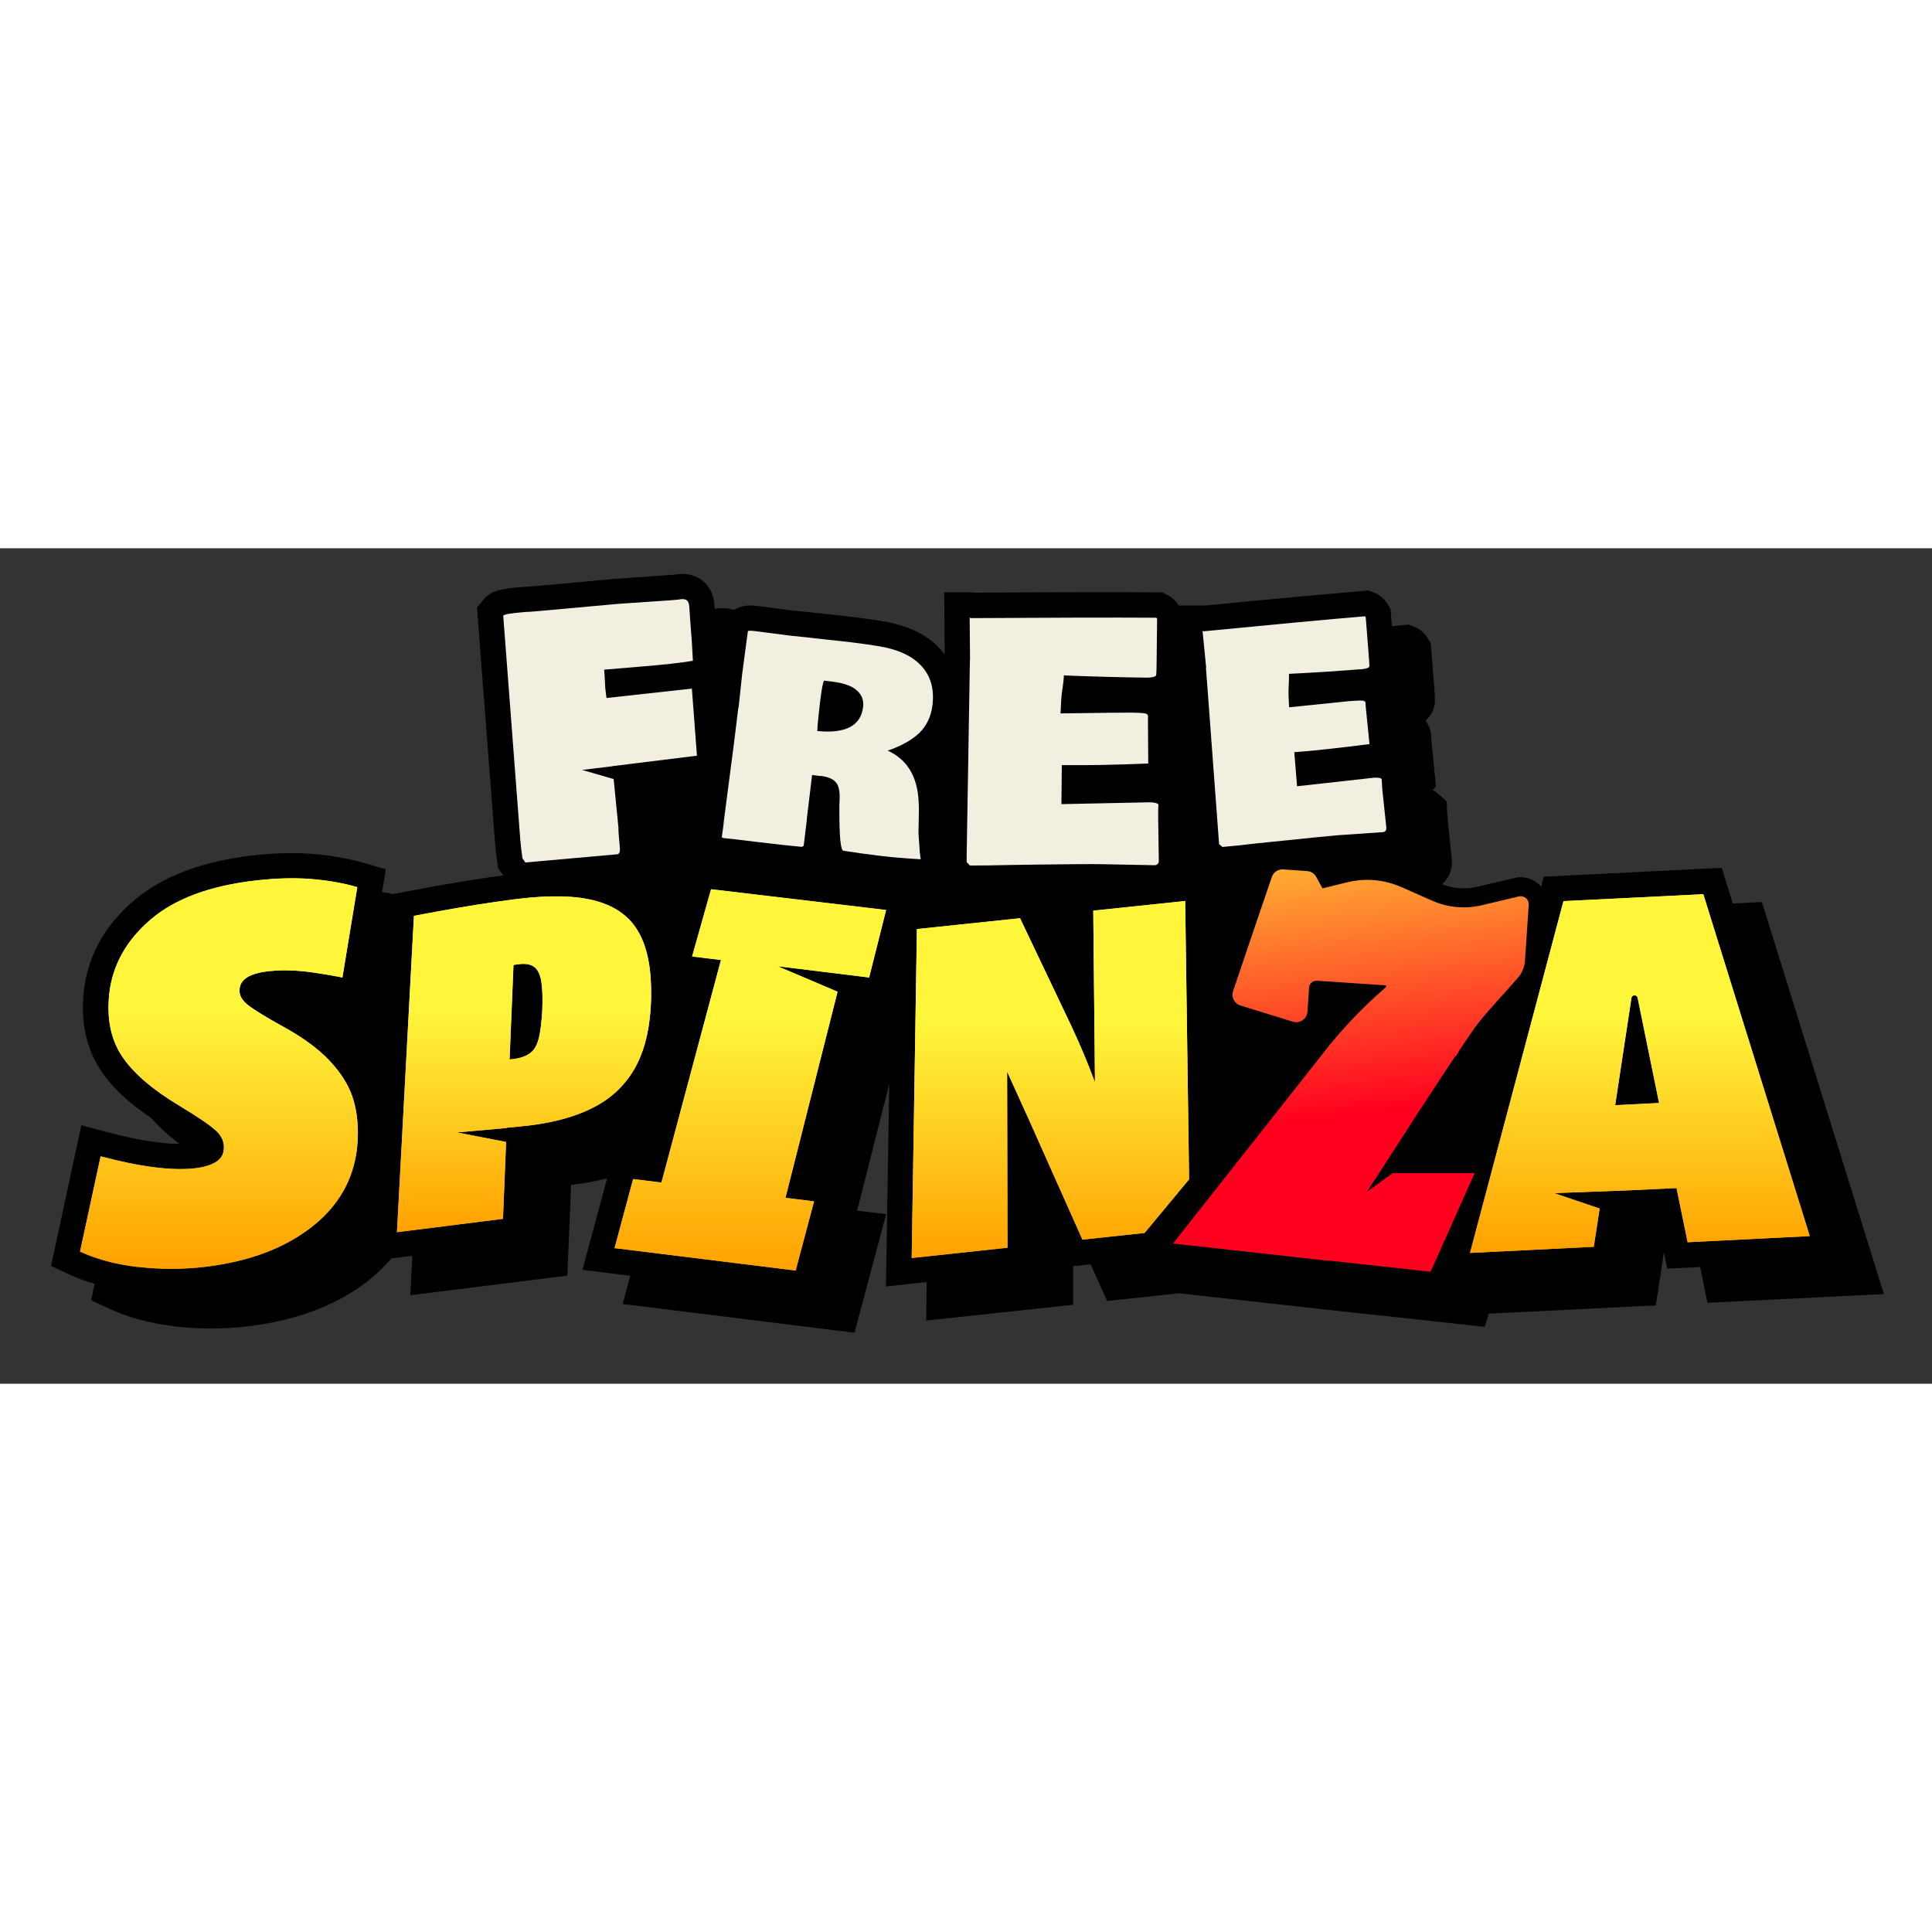
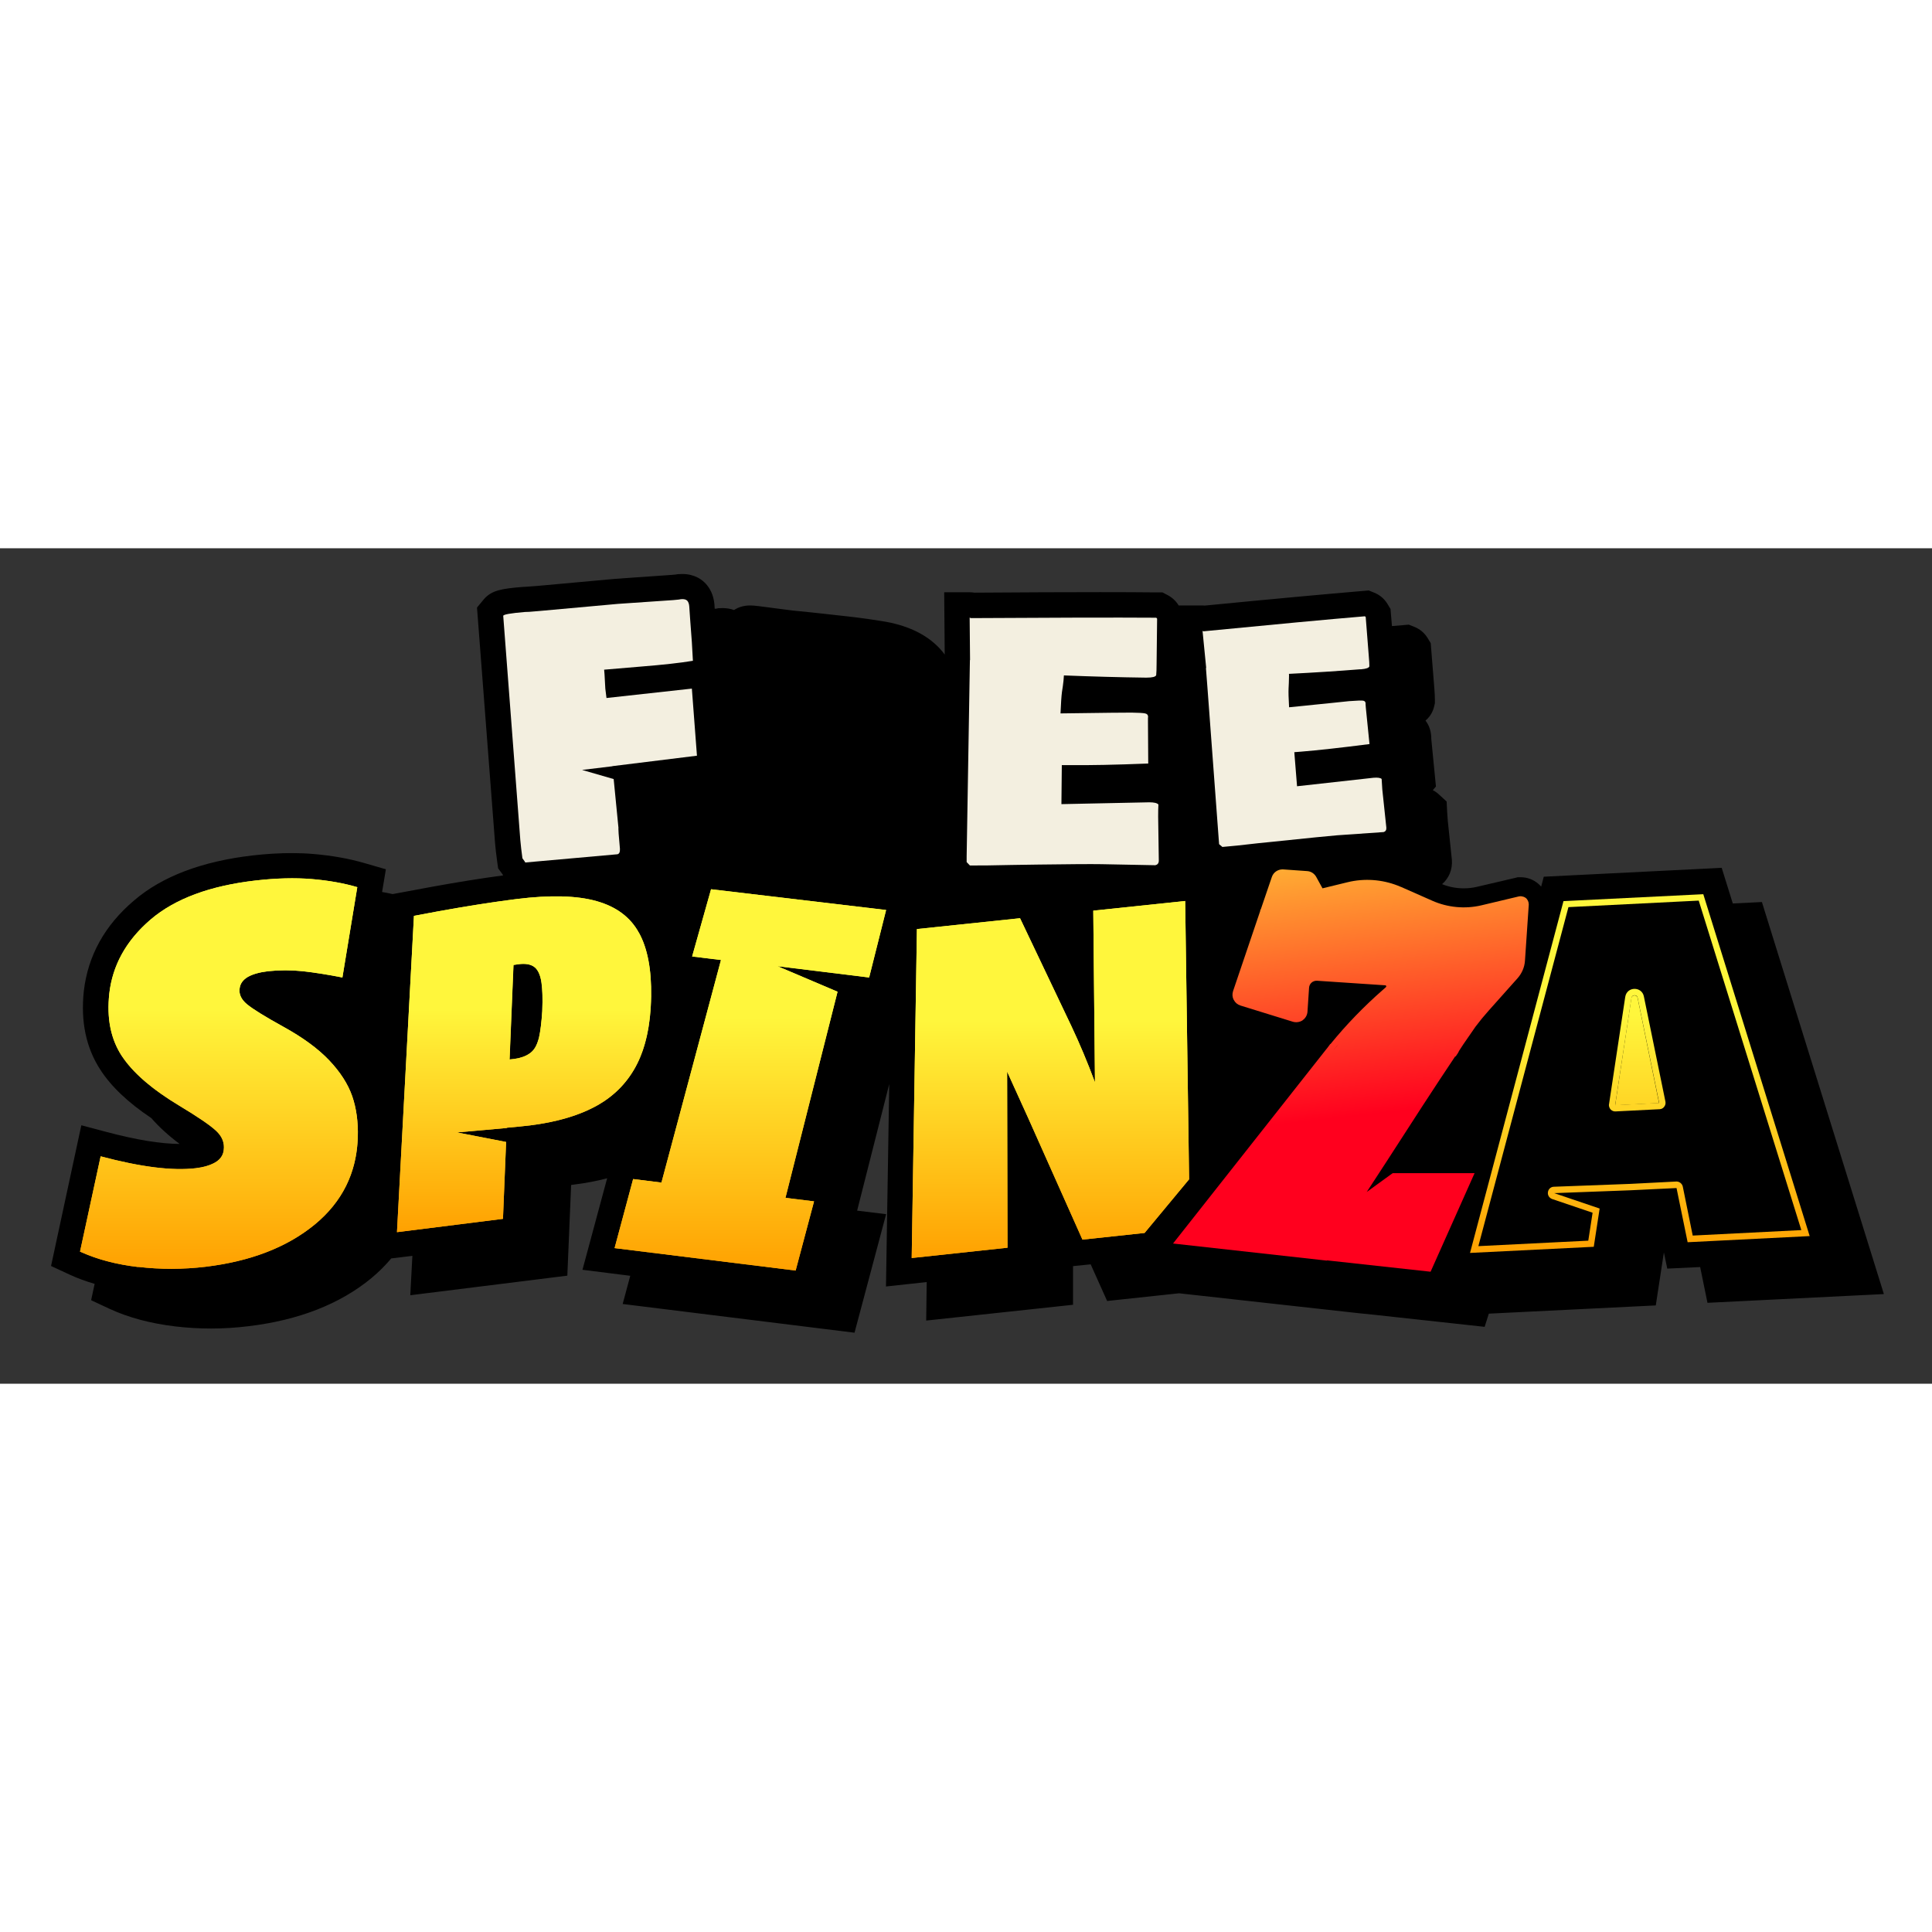
<svg xmlns="http://www.w3.org/2000/svg" version="1.2" viewBox="0 0 148 64" width="500" height="500">
  <rect x="0" y="0" width="148" height="64" fill="#333333" stroke="none" />
  <defs>
    <clipPath id="cp1">
      <path d="m0 1h147.25v62h-147.25z" />
    </clipPath>
    <linearGradient id="g1" x2="1" gradientUnits="userSpaceOnUse" gradientTransform="matrix(0,29.915,-21.288,0,16.774,25.283)">
      <stop offset=".336" stop-color="#fff63c" />
      <stop offset="1" stop-color="#ffa101" />
    </linearGradient>
    <linearGradient id="g2" x2="1" gradientUnits="userSpaceOnUse" gradientTransform="matrix(0,29.915,-21.289,0,16.774,25.283)">
      <stop offset=".336" stop-color="#fff63c" />
      <stop offset="1" stop-color="#ffa101" />
    </linearGradient>
    <linearGradient id="g3" x2="1" gradientUnits="userSpaceOnUse" gradientTransform="matrix(0,27.351,-21.25,0,80.465,27.024)">
      <stop offset=".336" stop-color="#fff63c" />
      <stop offset="1" stop-color="#ffa101" />
    </linearGradient>
    <linearGradient id="g4" x2="1" gradientUnits="userSpaceOnUse" gradientTransform="matrix(0,27.351,-21.25,0,80.465,27.024)">
      <stop offset=".336" stop-color="#fff63c" />
      <stop offset="1" stop-color="#ffa101" />
    </linearGradient>
    <linearGradient id="g5" x2="1" gradientUnits="userSpaceOnUse" gradientTransform="matrix(0,29.207,-20.804,0,57.481,26.122)">
      <stop offset=".336" stop-color="#fff63c" />
      <stop offset="1" stop-color="#ffa101" />
    </linearGradient>
    <linearGradient id="g6" x2="1" gradientUnits="userSpaceOnUse" gradientTransform="matrix(0,29.207,-20.804,0,57.481,26.122)">
      <stop offset=".336" stop-color="#fff63c" />
      <stop offset="1" stop-color="#ffa101" />
    </linearGradient>
    <linearGradient id="g7" x2="1" gradientUnits="userSpaceOnUse" gradientTransform="matrix(0,27.487,-26.023,0,125.623,26.495)">
      <stop offset=".336" stop-color="#fff63c" />
      <stop offset="1" stop-color="#ffa101" />
    </linearGradient>
    <linearGradient id="g8" x2="1" gradientUnits="userSpaceOnUse" gradientTransform="matrix(0,27.486,-26.023,0,125.623,26.495)">
      <stop offset=".336" stop-color="#fff63c" />
      <stop offset="1" stop-color="#ffa101" />
    </linearGradient>
    <linearGradient id="g9" x2="1" gradientUnits="userSpaceOnUse" gradientTransform="matrix(0,25.724,-19.469,0,40.148,26.663)">
      <stop offset=".336" stop-color="#fff63c" />
      <stop offset="1" stop-color="#ffa101" />
    </linearGradient>
    <linearGradient id="g10" x2="1" gradientUnits="userSpaceOnUse" gradientTransform="matrix(0,25.724,-19.469,0,40.148,26.663)">
      <stop offset=".336" stop-color="#fff63c" />
      <stop offset="1" stop-color="#ffa101" />
    </linearGradient>
    <linearGradient id="g11" x2="1" gradientUnits="userSpaceOnUse" gradientTransform="matrix(4.39,39.452,-37.065,4.125,98.918,15.984)">
      <stop offset="0" stop-color="#fff63c" />
      <stop offset=".702" stop-color="#ff001e" />
    </linearGradient>
  </defs>
  <style> .s0 { fill: #000000 } .s1 { fill: #f3efe0 } .s2 { fill: url(#g1) } .s3 { fill: url(#g2) } .s4 { fill: url(#g3) } .s5 { fill: url(#g4) } .s6 { fill: url(#g5) } .s7 { fill: url(#g6) } .s8 { fill: url(#g7) } .s9 { fill: url(#g8) } .s10 { fill: url(#g9) } .s11 { fill: url(#g10) } .s12 { fill: url(#g11) } </style>
  <g id="Clip-Path" clip-path="url(#cp1)">
    <g>
      <path class="s0" d="m144.31 57.12l-9.34-30.02-2.23 0.11-0.85-2.73-13.63 0.68-0.2 0.76q-0.1-0.12-0.22-0.22c-0.37-0.32-0.85-0.5-1.34-0.5h-0.24l-0.19 0.05-2.91 0.68q-0.5 0.12-1.03 0.12-0.87 0-1.66-0.32c0.52-0.45 0.81-1.12 0.75-1.87l-0.31-2.96q-0.04-0.45-0.05-0.69l-0.04-0.81-0.59-0.54q-0.21-0.2-0.47-0.33l0.24-0.28-0.35-3.57-0.01-0.14v-0.09l-0.01-0.12q-0.06-0.65-0.43-1.13c0.43-0.36 0.6-0.8 0.67-1.12l0.05-0.21v-0.22q0-0.36-0.04-0.88l-0.28-3.5-0.24-0.4q-0.37-0.59-1.01-0.85l-0.43-0.17-0.45 0.04q-0.4 0.04-0.84 0.07l-0.11-1.31-0.24-0.4q-0.37-0.59-1.01-0.85l-0.42-0.17-0.45 0.04c-2.72 0.23-6.68 0.59-12.11 1.12q-0.08 0-0.17-0.01c0 0-1.24 0-1.83 0q-0.3-0.5-0.82-0.78l-0.42-0.22h-0.47q-1.82-0.02-4.3-0.02-3.96 0-9.63 0.04-0.17-0.03-0.37-0.03h-1.95l0.04 4.77q-0.19-0.26-0.38-0.46c-1.03-1.11-2.55-1.82-4.49-2.11q-0.91-0.15-2.03-0.29l-3.34-0.37-1.39-0.14-1.33-0.17-0.6-0.08-0.7-0.09q-0.39-0.05-0.65-0.05c-0.5 0-0.91 0.14-1.23 0.35q-0.37-0.14-0.87-0.15-0.13 0-0.27 0.01h-0.06l-0.19 0.04h-0.09l-0.02-0.33c-0.07-0.77-0.38-1.27-0.65-1.57-0.26-0.29-0.83-0.76-1.81-0.76q-0.12 0-0.26 0.01h-0.07l-0.18 0.03-0.33 0.03-4.29 0.3-5.94 0.54-0.8 0.06-0.35 0.02c-1.62 0.13-2.39 0.26-2.98 0.94l-0.53 0.64 1.38 18q0.05 0.63 0.17 1.49l0.07 0.49c0 0 0.33 0.44 0.34 0.46l0.04 0.08q-2.48 0.33-5.39 0.86l-3.07 0.57q-0.4-0.09-0.81-0.16l0.29-1.74-1.66-0.48q-1.76-0.51-3.88-0.69-0.8-0.07-1.66-0.07-1.42 0-3.01 0.18c-3.87 0.45-6.92 1.6-9.07 3.44-2.26 1.91-3.55 4.25-3.86 6.96q-0.37 3.48 1.25 5.99 1.24 1.94 3.92 3.73 0.88 1.01 2.17 1.98-2.18-0.01-5.57-0.91l-1.96-0.52-2.32 10.78 1.4 0.65q0.91 0.42 1.94 0.72l-0.27 1.25 1.41 0.66q2.19 1.01 5.05 1.35 1.36 0.16 2.73 0.16 1.44 0 2.88-0.18c3.84-0.46 7-1.7 9.4-3.68q0.85-0.71 1.52-1.51l1.62-0.2-0.16 3.02 12.03-1.5 0.29-6.93h0.01v-0.02q0.09-0.01 0.16-0.02 1.38-0.17 2.59-0.49l-1.89 7.01 3.66 0.46-0.58 2.16 17.76 2.2 2.42-9.08-2.22-0.27 2.46-9.7-0.25 15.51 3.12-0.34-0.04 2.95 11.25-1.21v-2.96l1.35-0.14 1.26 2.81 5.51-0.59 13.71 1.52 1.18 0.12 8.52 0.93 0.32-1.01 12.79-0.63 0.62-4.06 0.26 1.24 2.52-0.12 0.56 2.74 13.51-0.67z" />
-       <path class="s1" d="m61.93 6.84l3.34 0.37q1.05 0.13 1.91 0.27 2.31 0.35 3.39 1.52 1.09 1.17 0.86 3.03-0.16 1.3-1.02 2.13-0.87 0.82-2.41 1.34 2.22 1.01 2.37 3.87 0.04 0.62 0.01 1.42-0.02 0.8-0.02 1.07l0.04 0.54q0.05 0.96 0.13 1.39l-0.05 0.03q-1.77-0.1-3.23-0.28-1.46-0.18-2.58-0.36l-0.06-0.01q-0.32-0.04-0.31-3.15v-0.45q0.1-1.15-0.22-1.58-0.31-0.44-1.19-0.55h-0.13l-0.55-0.07-0.38 3.15-0.03 0.34-0.23 1.9q-0.04 0.1-0.17 0.11-1.14-0.1-3.22-0.35-2.08-0.26-2.75-0.32l-0.06-0.03-0.02 0.01q-0.01 0-0.06-0.04l0.13-0.93 0.03-0.32 0.56-4.3 0.1-0.76 0.1-0.77 0.33-2.69 0.06-0.35 0.25-2.36 0.44-3.3q0.01-0.08 0.6-0.01l0.66 0.09 0.64 0.08 1.32 0.17 1.43 0.15zm3.43 3.84q-0.59-0.34-1.63-0.47l-0.6-0.07q-0.13 0.15-0.32 1.73-0.19 1.59-0.2 2.13 3.25 0.32 3.51-1.85 0.11-0.92-0.76-1.47zm5.18 13.11v0.01q0 0-0.01-0.01zm0.06-0.02l-0.06 0.02v-0.02q0-0.01 0.06 0z" />
      <path class="s1" d="m74.31 8.57l-0.03-3.26q0.01 0 0.09 0.04 9.42-0.06 14.2-0.03 0.05 0.03 0.07 0.08l-0.04 3.49q0 0.51-0.03 0.83-0.07 0.19-0.74 0.19h-0.08q-3-0.04-6.25-0.17 0 0.11-0.03 0.4-0.04 0.28-0.05 0.41l-0.07 0.47q-0.06 0.47-0.11 1.63l3.85-0.05q0.98-0.01 1.44-0.01h0.19q0.76 0.01 1 0.06 0.23 0.05 0.23 0.26l-0.01 0.09v0.3l0.02 3.19-0.01 0.01v-0.01q-3.78 0.15-6.03 0.12h-0.58l-0.03 2.99 6.73-0.14q0.56 0 0.7 0.17-0.02 0.32-0.02 0.92l0.05 3.37q0 0.31-0.28 0.36l-4.11-0.08q-1.22-0.02-4.84 0.03l-2.03 0.03q-2.16 0.05-3.2 0.04l-0.04-0.02h0.01q-0.12-0.13-0.23-0.24v-0.44l0.22-13.25 0.03-1.79z" />
      <path class="s1" d="m92.4 9.17l-0.28-2.84q0 0 0.08 0.03 8.19-0.8 12.35-1.15 0.05 0.02 0.07 0.06l0.24 3.05q0.04 0.44 0.04 0.72-0.04 0.18-0.63 0.23h-0.08q-2.61 0.21-5.45 0.35 0.01 0.1 0 0.35 0 0.25-0.01 0.36l-0.02 0.42q-0.02 0.41 0.04 1.43l3.35-0.34q0.86-0.09 1.25-0.13l0.17-0.01q0.66-0.05 0.87-0.03 0.21 0.02 0.22 0.2v0.09l0.02 0.26 0.28 2.78-0.01 0.01v-0.01q-3.28 0.42-5.24 0.58l-0.51 0.04 0.21 2.61 5.85-0.65q0.49-0.04 0.63 0.09 0.01 0.28 0.05 0.8l0.31 2.93q0.02 0.27-0.21 0.34l-3.59 0.25q-1.06 0.09-4.21 0.42l-1.77 0.18q-1.87 0.22-2.78 0.29l-0.03-0.02h0.01q-0.12-0.11-0.23-0.19l-0.03-0.38-0.86-11.56-0.12-1.56z" />
      <path class="s1" d="m47.38 21.45l-0.37-3.77-2.42-0.7 2.32-0.28v-0.01l6.48-0.8-0.39-5.14-6.54 0.72q-0.05-0.35-0.09-0.72l-0.06-1.09-0.03-0.36 2.85-0.24q2.51-0.2 3.95-0.44-0.06-1.33-0.2-3.02l-0.08-1.15q-0.02-0.28-0.15-0.43-0.14-0.15-0.48-0.12l-0.18 0.03-0.42 0.04-4.24 0.29-5.96 0.54-0.84 0.07-0.31 0.01q-1.68 0.14-1.67 0.3l1.31 17.19q0.05 0.57 0.16 1.38 0.19 0.25 0.22 0.32l7.06-0.63q0.21-0.05 0.19-0.42l-0.1-1.16-0.02-0.42z" />
      <path class="s2" d="m10.59 55.06q-2.55-0.3-4.46-1.18l1.58-7.3q4.62 1.23 7.29 0.91 0.93-0.11 1.5-0.45 0.57-0.34 0.64-0.94 0.11-0.83-0.58-1.47-0.68-0.64-2.81-1.92-3.18-1.91-4.44-3.85-1.24-1.93-0.94-4.73 0.37-3.3 3.18-5.7 2.8-2.38 8.04-2.98 2.36-0.27 4.29-0.11 1.92 0.16 3.49 0.62l-1.14 6.92q-1.68-0.33-3.03-0.48-1.36-0.14-2.66 0-1 0.12-1.56 0.44-0.55 0.33-0.62 0.86-0.11 0.67 0.56 1.23 0.68 0.56 2.78 1.72 2.25 1.24 3.52 2.58 1.27 1.34 1.76 2.74 0.48 1.4 0.43 3.13-0.12 4.06-3.27 6.68-3.18 2.63-8.39 3.26-2.61 0.31-5.16 0.01z" />
      <path class="s3" d="m19.59 25.45q2.36-0.27 4.29-0.11 1.92 0.16 3.49 0.62l-1.14 6.92q-1.68-0.33-3.03-0.48-1.36-0.14-2.66 0-1 0.12-1.56 0.44-0.55 0.33-0.62 0.86l-0.01 0.08q-0.06 0.62 0.57 1.15 0.68 0.56 2.78 1.72 2.25 1.24 3.52 2.58 1.27 1.34 1.76 2.74 0.48 1.4 0.43 3.13l-0.01 0.25q-0.21 3.9-3.26 6.43l-0.2 0.16q-3.14 2.49-8.19 3.1-2.61 0.31-5.16 0.01v0.01q-2.39-0.28-4.22-1.08l-0.24-0.1 1.58-7.3q4.62 1.23 7.29 0.91 0.81-0.1 1.35-0.37l0.15-0.08q0.57-0.34 0.64-0.94 0.1-0.78-0.5-1.39l-0.08-0.08q-0.68-0.64-2.81-1.92-2.98-1.79-4.27-3.61l-0.17-0.24q-1.17-1.81-0.97-4.38l0.03-0.35q0.36-3.2 3.01-5.55l0.17-0.15q2.8-2.38 8.04-2.98zm4.25 0.37q-1.87-0.15-4.2 0.11c-3.44 0.4-6 1.36-7.77 2.87q-2.68 2.29-3.02 5.39-0.28 2.65 0.87 4.41c0.78 1.2 2.18 2.44 4.28 3.69v0.01q2.13 1.27 2.89 1.97c0.56 0.52 0.83 1.16 0.73 1.89-0.07 0.57-0.38 1-0.87 1.29q-0.69 0.41-1.69 0.52-2.67 0.31-6.98-0.79l-1.39 6.41q1.68 0.71 3.89 0.98 0.03 0 0.06 0 2.5 0.29 5.05-0.01 5.1-0.63 8.14-3.15 2.99-2.48 3.1-6.33 0.05-1.65-0.41-2.95-0.44-1.28-1.65-2.57-1.2-1.27-3.4-2.49-2.11-1.16-2.86-1.77c-0.53-0.44-0.84-1-0.73-1.66l0.01-0.1c0.1-0.48 0.41-0.85 0.84-1.11h0.01q0.69-0.4 1.74-0.51 1.36-0.15 2.77 0 1.18 0.13 2.58 0.39l0.99-6q-1.35-0.35-2.98-0.49z" />
      <path class="s4" d="m91.09 48.33l-0.3-21.31-7.04 0.74 0.13 13.15q-0.86-2.3-1.8-4.29l-3.94-8.28-7.9 0.83-0.4 25.2 7.34-0.79-0.03-13.49 1.63 3.59 4.14 9.28 4.76-0.51 3.41-4.11z" />
      <path class="s5" d="m91.09 48.33v0.01l-3.41 4.11-4.76 0.51-4.14-9.28-1.63-3.59 0.03 13.49-7.34 0.79 0.4-25.2 7.9-0.83 3.94 8.28q0.94 1.99 1.8 4.29l-0.13-13.15 7.04-0.74zm-6.85-20.14l0.12 12.72c0.01 0.23-0.16 0.44-0.39 0.48-0.23 0.04-0.46-0.09-0.54-0.31q-0.86-2.28-1.79-4.25l-3.79-7.97-7.13 0.74-0.39 24.24 6.36-0.69-0.02-13.06c0-0.23 0.16-0.42 0.38-0.47 0.22-0.05 0.45 0.06 0.54 0.27l1.63 3.59 4 8.97 4.21-0.46 3.17-3.83-0.29-20.6z" />
      <path class="s6" d="m64.16 33.97l-4.6-1.95 7.02 0.86 1.3-5.17-13.41-1.59-1.45 5.15 2.21 0.27-4.56 17.05-2.17-0.27-1.42 5.29 13.87 1.72 1.41-5.3-2.19-0.27z" />
      <path class="s7" d="m67.88 27.71l-1.3 5.17-7.02-0.87 4.6 1.96-3.99 15.79 2.19 0.27-1.41 5.3-13.87-1.72 1.42-5.29 2.17 0.27 4.56-17.05-2.21-0.27 1.45-5.15zm-14.24 3.15l1.64 0.19q0.22 0.03 0.35 0.21 0.12 0.19 0.06 0.4l-4.56 17.05c-0.06 0.24-0.28 0.39-0.52 0.36l-1.75-0.22-1.17 4.35 12.9 1.6 1.15-4.36-1.63-0.2q-0.22-0.03-0.34-0.21-0.12-0.18-0.07-0.39l3.89-15.39-4.22-1.79c-0.22-0.09-0.34-0.34-0.28-0.57 0.06-0.23 0.29-0.39 0.53-0.36l6.59 0.81 1.06-4.21-12.45-1.48z" />
-       <path class="s8" d="m130.48 26.5l-10.71 0.53-7.16 26.95 9.48-0.47 0.45-2.93-3.48-1.18 5.86-0.22 3.51-0.17 0.85 4.15 9.36-0.47zm-6.75 16.16l1.24-8.2c0.04-0.27 0.43-0.28 0.48-0.01l1.64 8.05-3.36 0.17z" />
+       <path class="s8" d="m130.48 26.5zm-6.75 16.16l1.24-8.2c0.04-0.27 0.43-0.28 0.48-0.01l1.64 8.05-3.36 0.17z" />
      <path class="s9" d="m138.63 52.69l-9.35 0.47-0.85-4.15-3.51 0.17-5.86 0.22 3.48 1.18-0.45 2.93-9.48 0.47 7.16-26.95 10.71-0.53zm-18.48-25.2l-6.9 25.97 8.42-0.42 0.33-2.14-3.1-1.05c-0.22-0.08-0.36-0.3-0.32-0.53 0.03-0.23 0.22-0.41 0.46-0.41l5.86-0.22 3.51-0.18h0.04c0.22 0.01 0.41 0.17 0.46 0.39l0.76 3.75 8.32-0.42-7.86-25.24zm4.35 6.88c0.13-0.82 1.28-0.82 1.43-0.03l1.65 8.05q0.04 0.22-0.1 0.4-0.13 0.17-0.35 0.18l-3.37 0.17q-0.2 0.01-0.36-0.13-0.14-0.15-0.15-0.35v-0.01q0-0.03 0.01-0.07zm0.95 0.06c-0.05-0.26-0.43-0.25-0.47 0.01l-1.25 8.21v0.01l3.37-0.17z" />
      <path class="s10" d="m48.94 29.45q-0.97-1.78-3.24-2.42-2.26-0.64-6.12-0.16-2.72 0.34-6.06 0.95l-1.81 0.34-1.3 24.23 8.12-1.02 0.24-5.89-3.76-0.73 3.81-0.34v-0.02q0.94-0.08 1.79-0.18 3.14-0.4 5.16-1.54 2.01-1.14 3.04-3.18 1.02-2.03 1.07-5.15 0.05-3.1-0.93-4.88zm-7.4 6q-0.08 1.3-0.25 2.03-0.17 0.72-0.53 1.07-0.37 0.35-1.03 0.51-0.32 0.07-0.69 0.1l0.3-7.24q0.2-0.03 0.41-0.06 0.73-0.09 1.14 0.18 0.41 0.27 0.56 1.05 0.16 0.8 0.09 2.35z" />
      <path class="s11" d="m39.58 26.87q3.86-0.48 6.12 0.16 2.27 0.64 3.24 2.42l0.01 0.01q0.98 1.78 0.93 4.88l-0.01 0.39q-0.11 2.86-1.06 4.76l-0.13 0.25q-1.02 1.86-2.91 2.93l-0.26 0.14q-1.95 1.03-4.9 1.4-0.85 0.1-1.79 0.18v0.02l-3.81 0.34 3.76 0.73-0.24 5.89-8.12 1.02 1.3-24.23 1.81-0.34q2.92-0.53 5.37-0.86zm5.98 0.62q-2.11-0.61-5.92-0.14-2.71 0.34-6.03 0.94l-1.44 0.27-1.24 23.27 7.13-0.89 0.21-5.07-3.35-0.64c-0.24-0.05-0.41-0.26-0.4-0.5 0.01-0.24 0.2-0.44 0.44-0.46l3.67-0.33q0.07-0.03 0.15-0.04 0.93-0.07 1.77-0.17 3.07-0.39 4.98-1.48l0.23-0.14q1.72-1.05 2.61-2.84 0.97-1.89 1.02-4.94c0.04-1.99-0.26-3.5-0.84-4.59q-0.02-0.03-0.04-0.06-0.85-1.58-2.95-2.19zm-5.88 3.89c0.52-0.06 1-0.01 1.39 0.2l0.07 0.05h0.01c0.43 0.29 0.66 0.79 0.77 1.37q0.17 0.88 0.1 2.45v0.03q-0.08 1.32-0.26 2.1c-0.12 0.54-0.34 1-0.67 1.32q-0.49 0.46-1.25 0.63-0.01 0-0.02 0.01-0.35 0.07-0.74 0.1-0.22 0.02-0.38-0.13-0.16-0.15-0.15-0.37l0.3-7.24v-0.04c0.03-0.22 0.2-0.39 0.42-0.42 0.1-0.01 0.27-0.04 0.41-0.06zm1.2 0.66q-0.41-0.27-1.14-0.18l-0.41 0.06-0.3 7.24q0.38-0.03 0.7-0.1 0.66-0.16 1.02-0.51 0.32-0.3 0.49-0.9l0.05-0.17q0.16-0.73 0.25-2.03v-0.01q0.05-1.36-0.06-2.14l-0.03-0.21q-0.16-0.78-0.57-1.05z" />
      <path class="s12" d="m98.29 24.6l1.85 0.13c0.29 0.02 0.54 0.19 0.68 0.43l0.49 0.89 1.93-0.47c1.28-0.31 2.62-0.21 3.83 0.26l0.24 0.1h0.01l2.4 1.06c1.17 0.52 2.51 0.65 3.77 0.35l2.86-0.68c0.16-0.04 0.3 0.01 0.37 0.03q0.06 0.02 0.09 0.04l0.01 0.01q0.01 0 0.01 0.01h0.01l0.01 0.01h0.01c0.16 0.12 0.25 0.31 0.25 0.51v0.02 0.01l-0.29 4.28c-0.03 0.5-0.24 0.98-0.57 1.35l-2.22 2.49q-0.52 0.58-1 1.22-0.41 0.58-0.96 1.39-0.16 0.25-0.31 0.48l-0.02 0.05q-0.01 0.02-0.03 0.05 0 0 0.01 0-0.01 0-0.01 0.01-0.01 0.01-0.02 0.03-0.01 0.02-0.03 0.05l-0.15 0.22h-0.04c-1.49 2.22-3.44 5.23-5.22 8l-1.55 2.38 1.86-1.35 0.13-0.09h6.27l-3.37 7.55-7.94-0.87v0.02l-11.79-1.31 11.72-14.86q0.04-0.05 0.09-0.11l0.09-0.12 0.14-0.19h0.02q1.82-2.23 4-4.14l0.25-0.22v-0.01q0.02-0.01 0.02-0.03 0.01-0.02 0-0.05-0.02-0.05-0.06-0.05l-5.23-0.35c-0.33-0.02-0.6 0.22-0.62 0.54l-0.12 1.83c-0.02 0.27-0.16 0.51-0.37 0.65v0.01c-0.23 0.15-0.51 0.18-0.75 0.11l-4.01-1.24q-0.35-0.11-0.52-0.44v-0.01h-0.01q-0.15-0.31-0.04-0.66l2.08-6.14v-0.06l0.04-0.06 0.02-0.05 0.83-2.43c0.12-0.35 0.44-0.57 0.79-0.58zm3.77 13.98zm0.95-1.14q-0.16 0.19-0.32 0.37 0.16-0.18 0.32-0.37zm0.5-0.56q-0.18 0.2-0.35 0.39 0.17-0.19 0.35-0.39zm0.43-0.47q-0.14 0.15-0.29 0.31 0.15-0.16 0.29-0.31zm0.54-0.55q-0.16 0.16-0.32 0.32 0.16-0.16 0.32-0.32zm0.63-0.63q0.55-0.52 1.12-1.03l0.26-0.22q0.03-0.03 0.06-0.06-0.03 0.03-0.06 0.06l-0.26 0.22q-0.57 0.51-1.12 1.03zm-8.07-7.41l-0.01 0.04q0 0.01-0.01 0.01 0.01 0 0.01-0.01 0.01-0.03 0.01-0.04zm19.42-0.68q0.02 0 0.04 0-0.02 0-0.04 0zm0.12 0.03q0 0 0 0 0 0 0.01 0.01-0.01-0.01-0.01-0.01 0 0 0.01 0-0.01 0-0.01 0 0 0 0 0zm-0.05-0.02q0 0-0.01-0.01 0.01 0.01 0.01 0.01zm-16.13-1.75q-0.02-0.04-0.05-0.07 0.03 0.03 0.05 0.07zm-0.07-0.09q-0.02-0.02-0.05-0.04 0.03 0.02 0.05 0.04zm-0.07-0.05q-0.03-0.02-0.06-0.03 0.03 0.01 0.06 0.03zm-2-0.18l1.85 0.13q0.03 0 0.07 0.02-0.01-0.01-0.03-0.01l-0.04-0.01zm4.29 12.89q-0.09 0.1-0.17 0.2l-0.23 0.29q0.2-0.25 0.4-0.49zm2.55-2.74q-0.23 0.22-0.46 0.45 0.23-0.23 0.46-0.45zm11.51-7.98q0-0.01 0-0.02 0 0.01 0 0.02z" />
    </g>
  </g>
</svg>